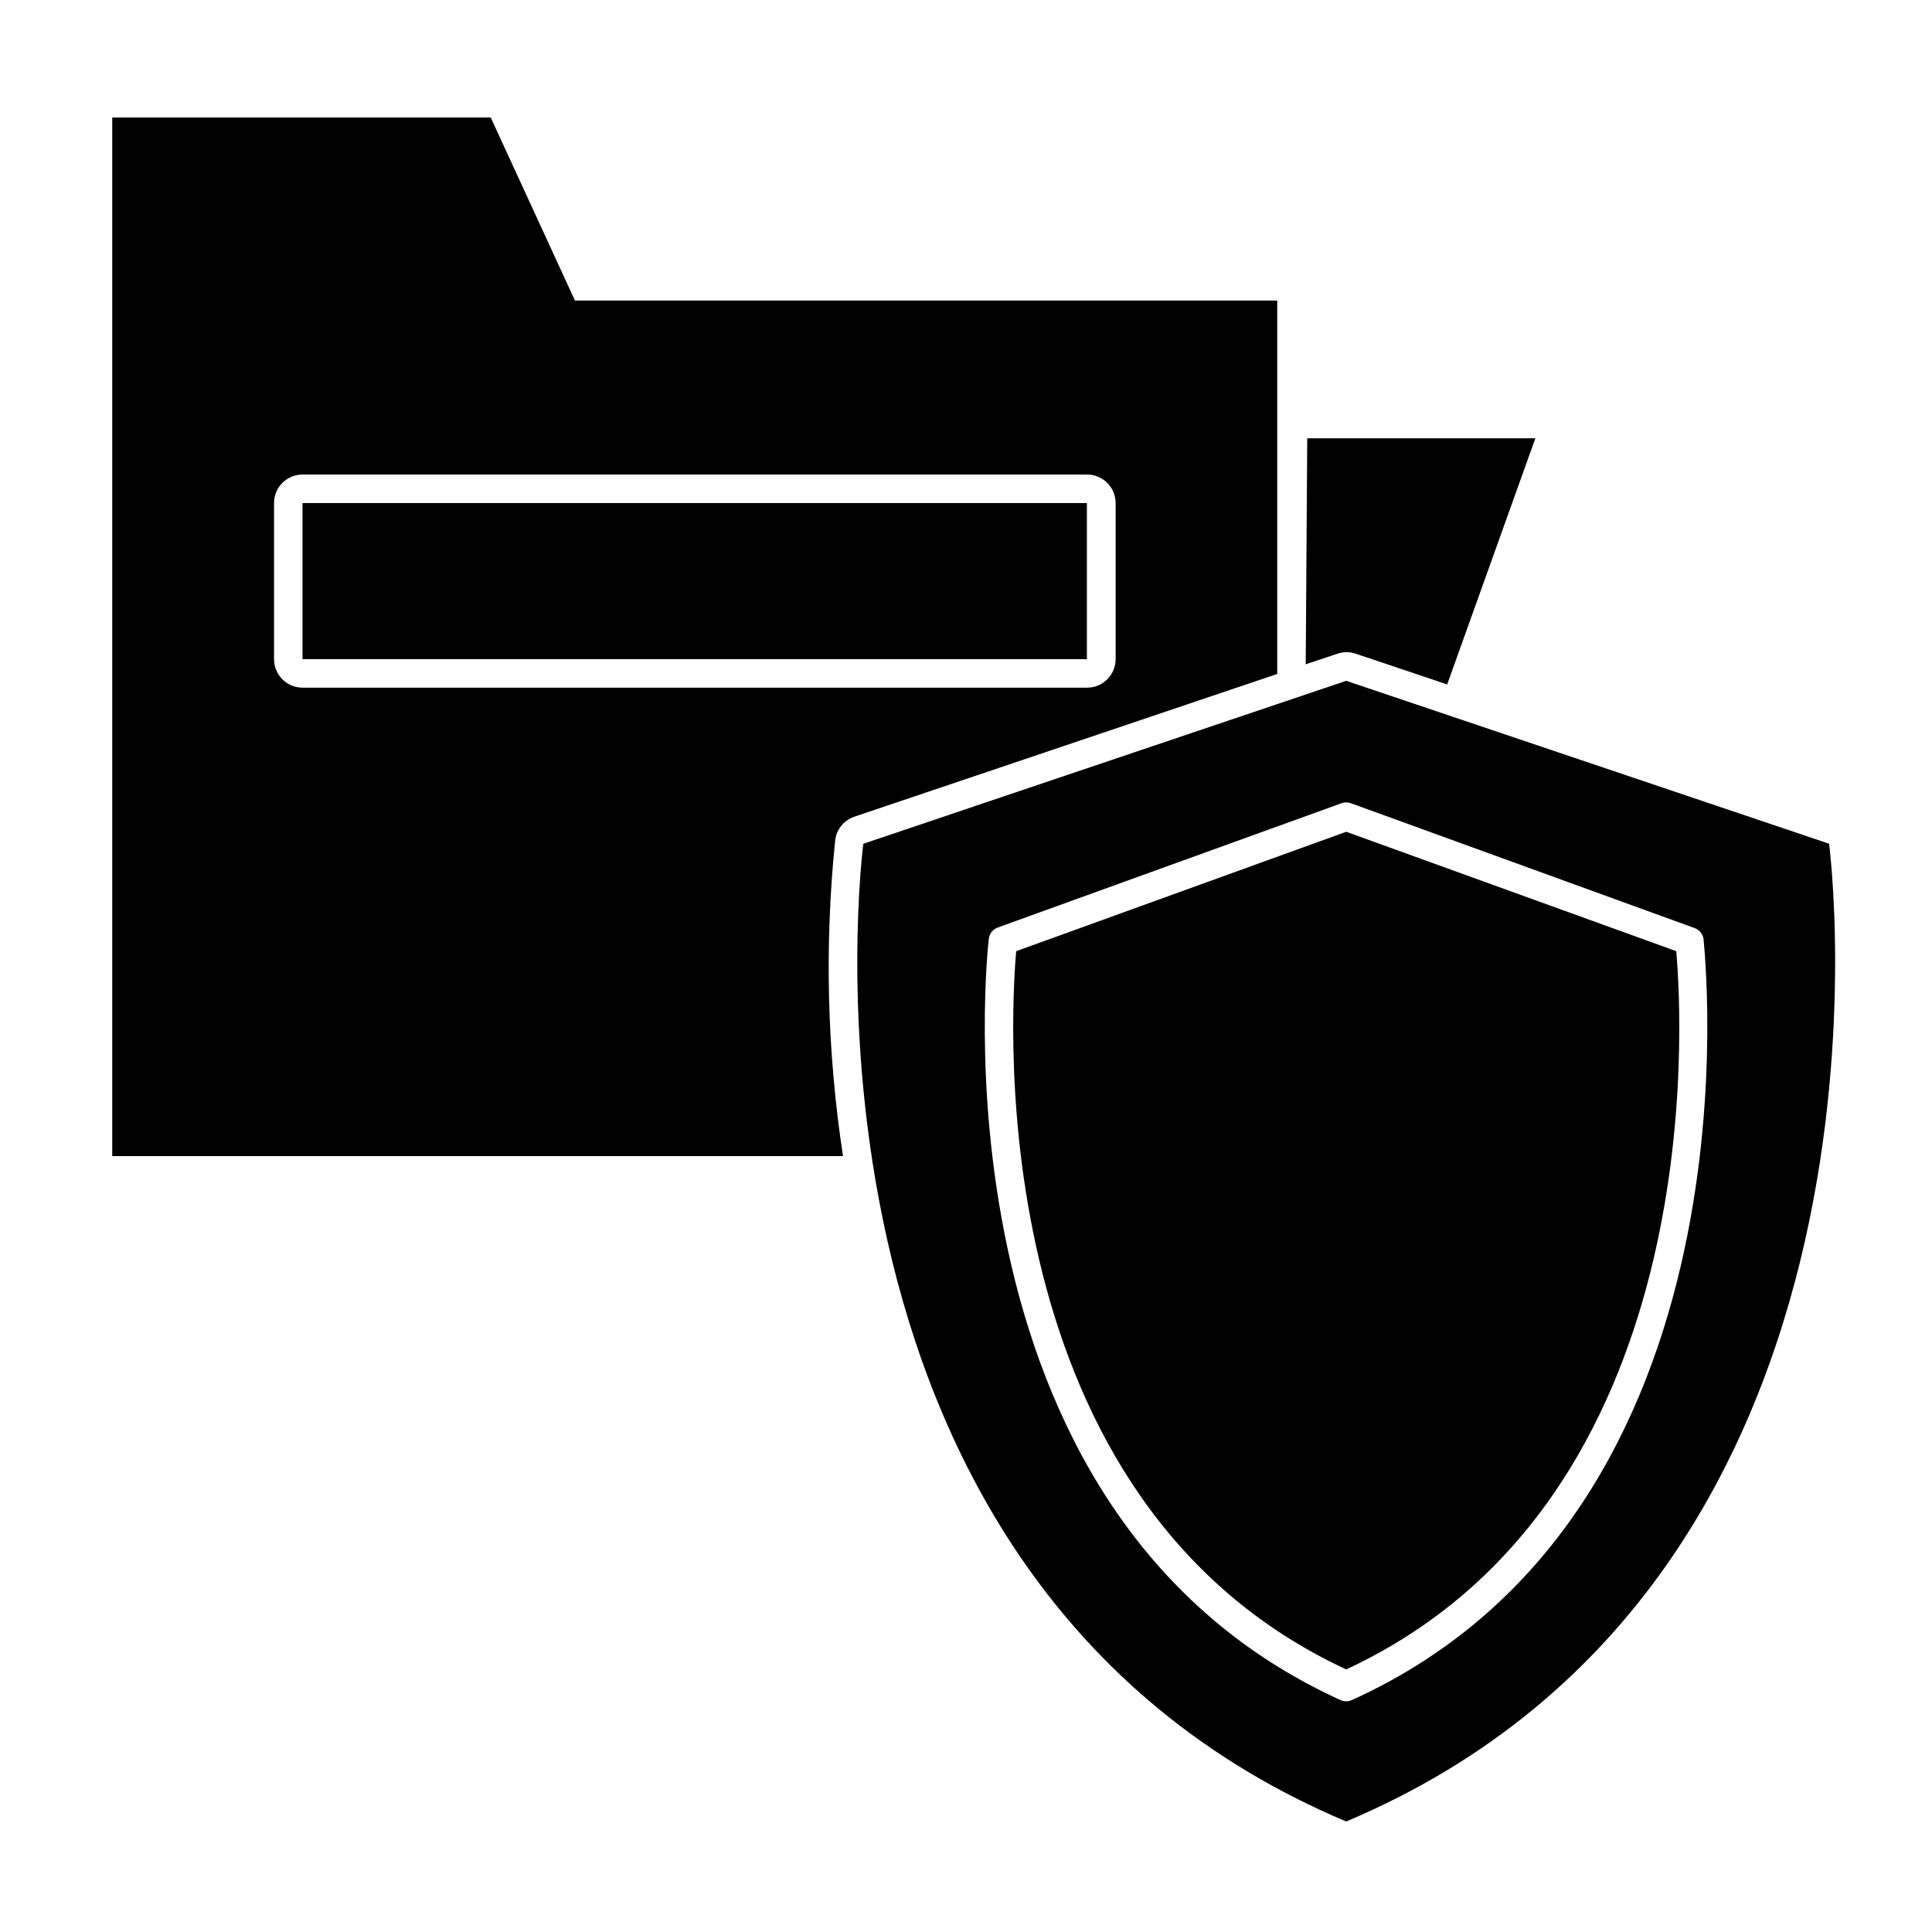
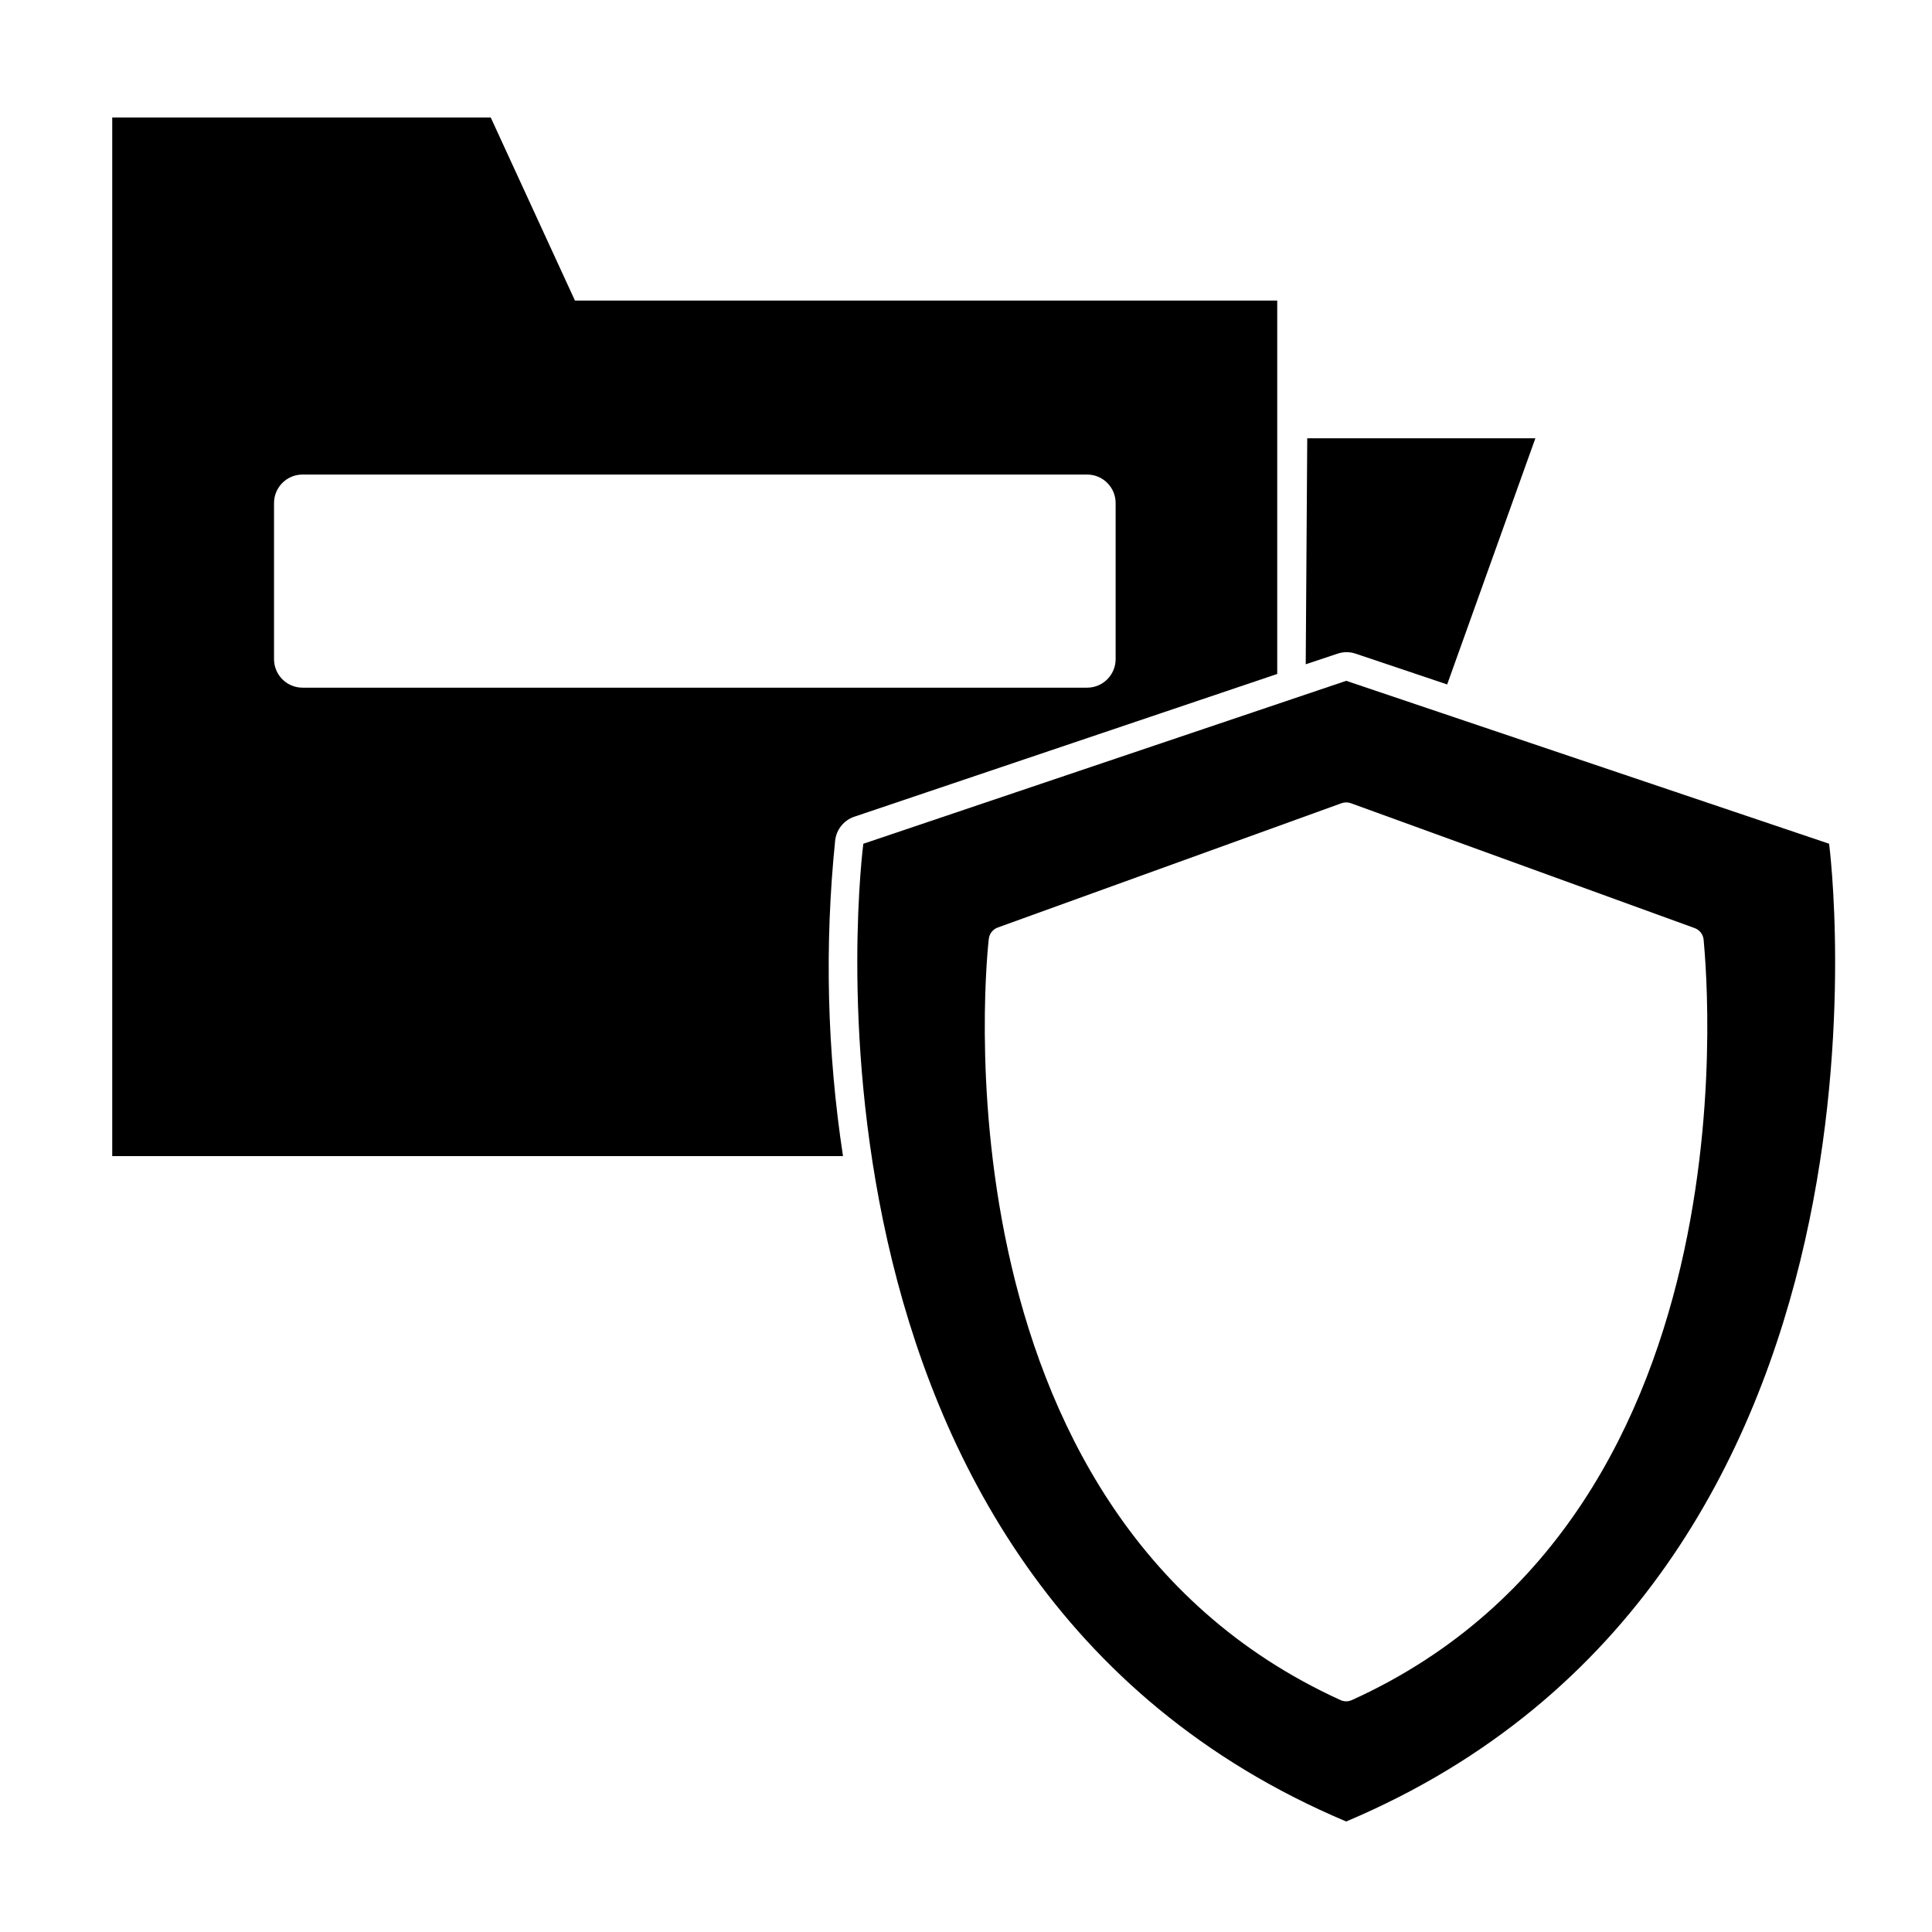
<svg xmlns="http://www.w3.org/2000/svg" fill="#000000" width="800px" height="800px" version="1.1" viewBox="144 144 512 512">
  <g>
    <path d="m490.03 320.04 8.312-2.769h0.004c1.625-0.586 3.406-0.586 5.035 0l24.133 8.113 23.375-65.242h-60.457z" />
    <path d="m365.34 366.64c0.352-2.859 2.309-5.269 5.039-6.195l112.1-37.836v-98.949h-186.11l-22.316-48.516h-100.31v275.23h193.66c-4.227-27.711-4.922-55.848-2.066-83.734zm-148.72-47.961v-41.363c0-4.172 3.383-7.555 7.555-7.555h207.92c4.176 0 7.559 3.383 7.559 7.555v41.363c0 4.172-3.383 7.559-7.559 7.559h-207.92c-4.172 0-7.555-3.387-7.555-7.559z" />
-     <path d="m224.17 277.32h207.87v41.363h-207.87z" />
    <path d="m500.76 626.71c153.56-64.789 127.97-259.11 127.97-259.11l-127.97-43.176-127.97 43.18s-25.594 194.32 127.97 259.11zm-94.719-233.87c0.148-1.422 1.113-2.625 2.469-3.074l90.988-32.898c0.812-0.301 1.707-0.301 2.519 0l90.988 33.051c1.355 0.449 2.324 1.652 2.469 3.074 0 1.512 17.281 151.39-93.156 201.52-0.984 0.473-2.133 0.473-3.121 0-110.44-50.281-93.355-200.16-93.156-201.68z" />
-     <path d="m500.76 586.41c96.477-44.836 89.121-171.7 87.461-190.34l-87.461-31.641-87.461 31.641c-1.613 18.641-8.969 145.55 87.461 190.34z" />
  </g>
</svg>